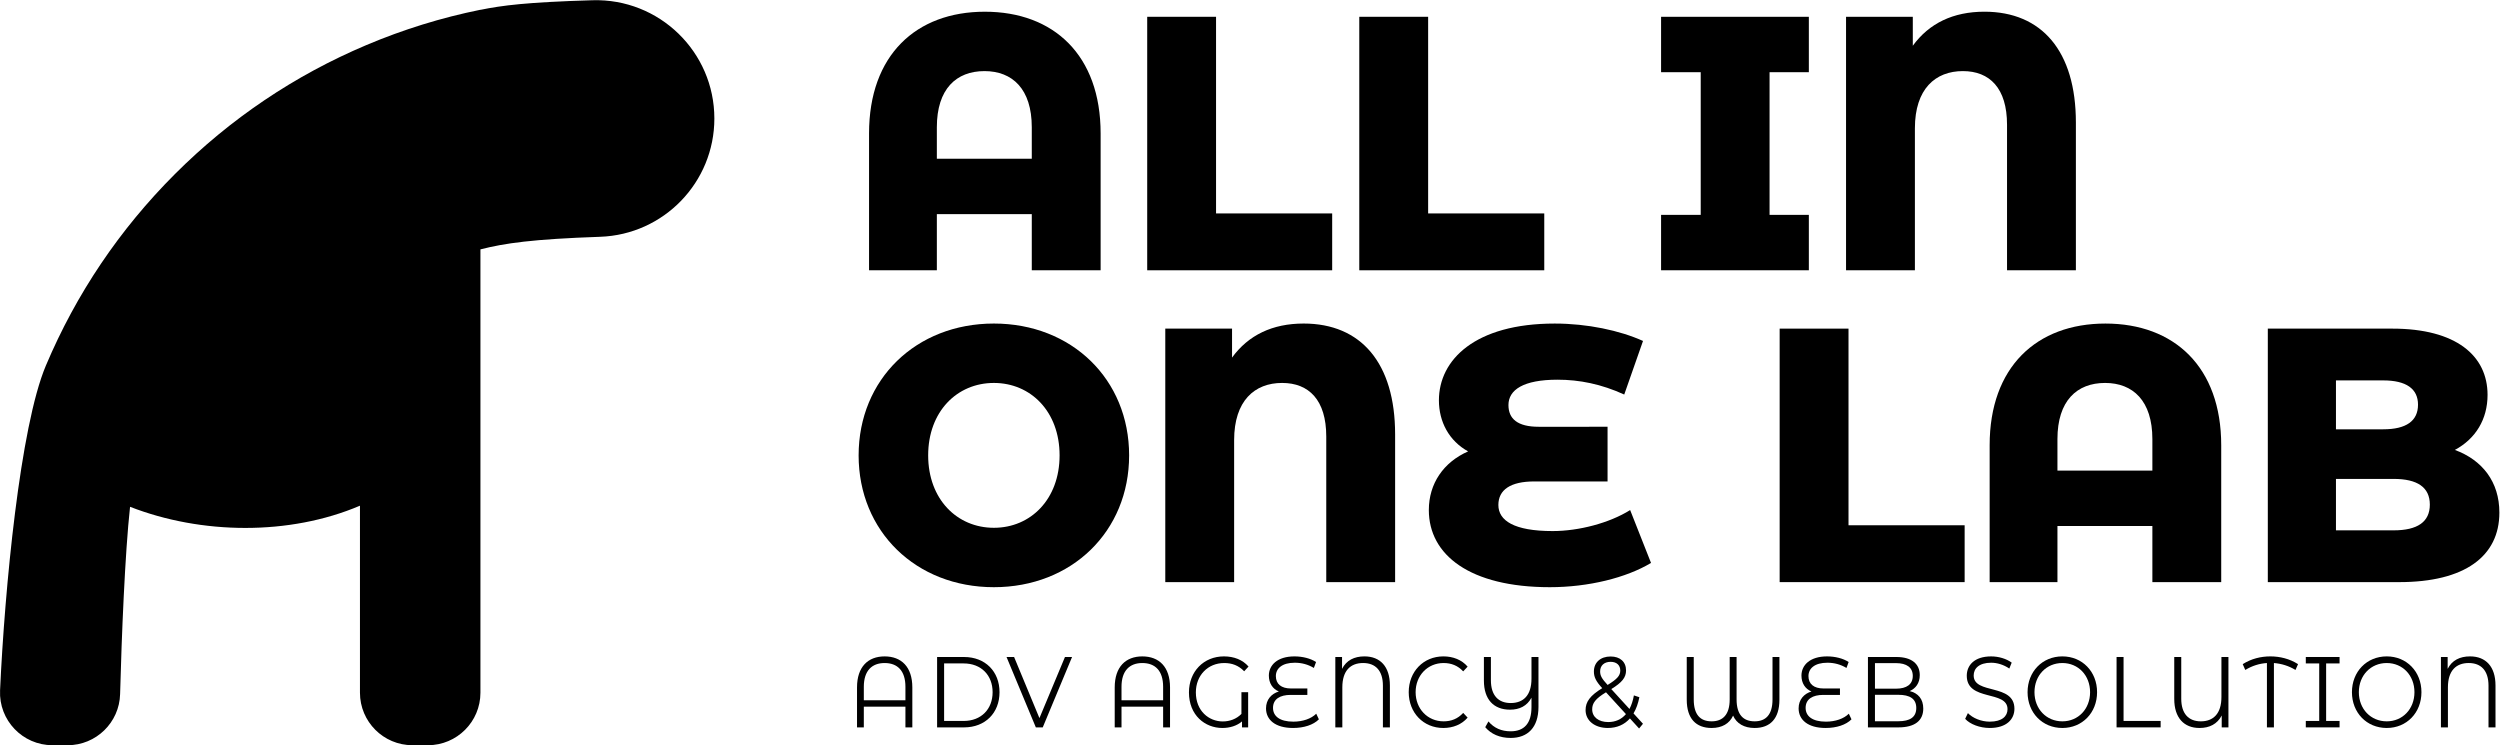
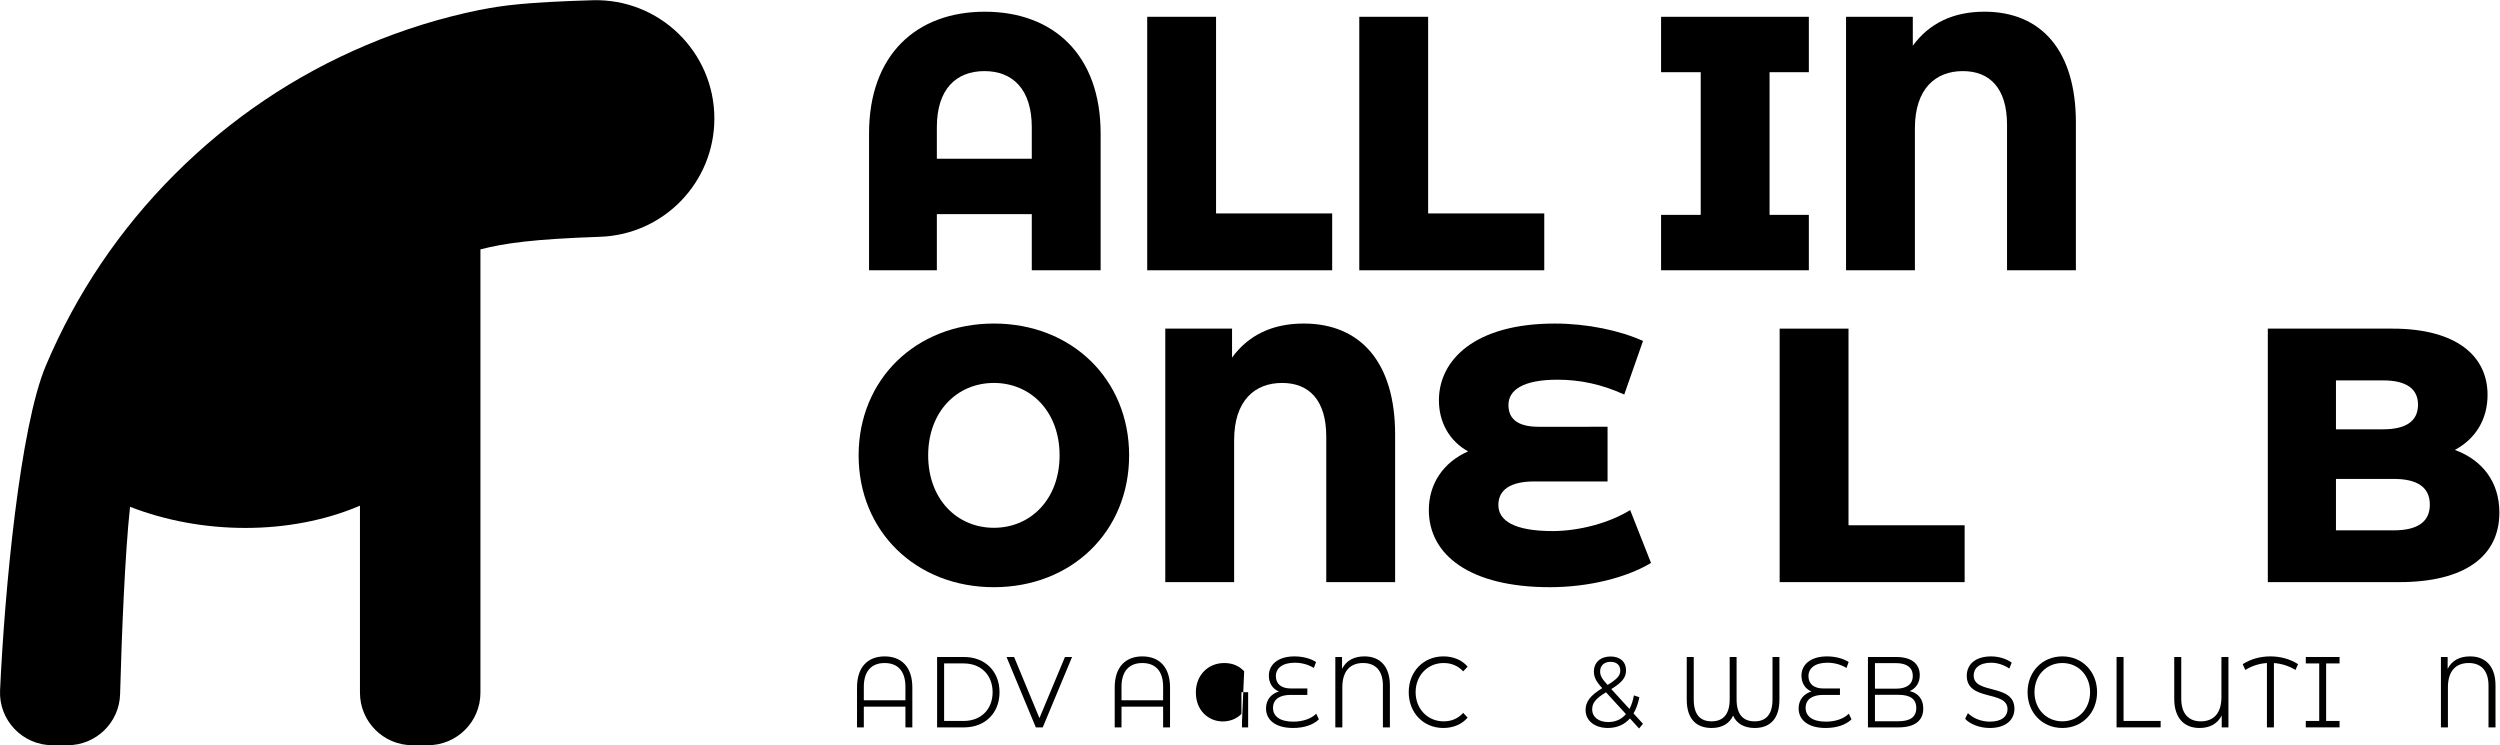
<svg xmlns="http://www.w3.org/2000/svg" viewBox="0 0 331.244 98.739" height="98.739" width="331.244" xml:space="preserve" id="svg2" version="1.1">
  <defs id="defs6">
    <clipPath id="clipPath18" clipPathUnits="userSpaceOnUse">
      <path id="path16" d="M 0,74.054 H 248.433 V 0 H 0 Z" />
    </clipPath>
  </defs>
  <g transform="matrix(1.333,0,0,-1.333,0,98.739)" id="g10">
    <g id="g12">
      <g clip-path="url(#clipPath18)" id="g14">
        <g transform="translate(102.557,58.294)" id="g20">
          <path id="path22" style="fill:#000000;fill-opacity:1;fill-rule:nonzero;stroke:none" d="m 0,0 v 3.131 c 0,3.816 -1.936,5.58 -4.7,5.58 -2.8,0 -4.736,-1.764 -4.736,-5.58 V 0 Z M 6.843,2.52 V -11.087 H 0 v 5.579 h -9.436 v -5.579 h -6.739 V 2.52 c 0,7.774 4.666,12.094 11.509,12.094 6.844,0 11.509,-4.32 11.509,-12.094" />
        </g>
        <g transform="translate(114.03,72.404)" id="g24">
          <path id="path26" style="fill:#000000;fill-opacity:1;fill-rule:nonzero;stroke:none" d="m 0,0 h 6.843 v -19.546 h 11.543 v -5.651 H 0 Z" />
        </g>
        <g transform="translate(135.11,72.404)" id="g28">
          <path id="path30" style="fill:#000000;fill-opacity:1;fill-rule:nonzero;stroke:none" d="m 0,0 h 6.844 v -19.546 h 11.543 v -5.651 H 0 Z" />
        </g>
        <g transform="translate(175.891,66.897)" id="g32">
          <path id="path34" style="fill:#000000;fill-opacity:1;fill-rule:nonzero;stroke:none" d="m 0,0 v -14.183 h 3.905 v -5.506 h -14.688 v 5.506 h 3.94 V 0 h -3.94 V 5.508 H 3.905 L 3.905,0 Z" />
        </g>
        <g transform="translate(206.339,61.894)" id="g36">
          <path id="path38" style="fill:#000000;fill-opacity:1;fill-rule:nonzero;stroke:none" d="m 0,0 v -14.687 h -6.844 v 14.47 c 0,3.636 -1.727,5.328 -4.388,5.328 -2.731,0 -4.77,-1.763 -4.77,-5.687 v -14.111 h -6.844 v 25.198 h 6.636 v -2.88 c 1.625,2.231 4.01,3.384 7.12,3.384 C -3.388,11.015 0,7.091 0,0" />
        </g>
        <g transform="translate(105.321,28.81)" id="g40">
          <path id="path42" style="fill:#000000;fill-opacity:1;fill-rule:nonzero;stroke:none" d="m 0,0 c 0,4.355 -2.868,7.199 -6.532,7.199 -3.663,0 -6.531,-2.844 -6.531,-7.199 0,-4.355 2.868,-7.199 6.531,-7.199 C -2.868,-7.199 0,-4.355 0,0 m -19.976,0 c 0,7.559 5.703,13.103 13.444,13.103 C 1.21,13.103 6.912,7.559 6.912,0 c 0,-7.56 -5.702,-13.103 -13.444,-13.103 -7.741,0 -13.444,5.543 -13.444,13.103" />
        </g>
        <g transform="translate(138.672,30.898)" id="g44">
          <path id="path46" style="fill:#000000;fill-opacity:1;fill-rule:nonzero;stroke:none" d="m 0,0 v -14.687 h -6.844 v 14.47 c 0,3.636 -1.727,5.328 -4.388,5.328 -2.731,0 -4.77,-1.763 -4.77,-5.687 v -14.111 h -6.843 v 25.198 h 6.636 v -2.88 c 1.624,2.231 4.009,3.384 7.119,3.384 C -3.388,11.015 0,7.091 0,0" />
        </g>
        <g transform="translate(164.108,18.119)" id="g48">
          <path id="path50" style="fill:#000000;fill-opacity:1;fill-rule:nonzero;stroke:none" d="m 0,0 c -2.454,-1.477 -6.222,-2.412 -10.058,-2.412 -7.949,0 -12.027,3.203 -12.027,7.667 0,2.628 1.451,4.751 3.905,5.831 -1.9,1.044 -2.903,2.952 -2.903,5.075 0,4.032 3.595,7.632 11.509,7.632 3.249,0 6.463,-0.685 8.779,-1.729 l -1.867,-5.327 c -2.28,1.044 -4.458,1.476 -6.636,1.476 -3.387,0 -4.873,-1.008 -4.873,-2.52 0,-1.367 0.9,-2.159 3.007,-2.159 H -4.32 V 8.099 h -7.293 c -2.35,0 -3.56,-0.828 -3.56,-2.34 0,-1.548 1.556,-2.592 5.392,-2.592 2.592,0 5.634,0.792 7.707,2.088 z" />
        </g>
        <g transform="translate(176.894,41.408)" id="g52">
          <path id="path54" style="fill:#000000;fill-opacity:1;fill-rule:nonzero;stroke:none" d="m 0,0 h 6.844 v -19.546 h 11.543 v -5.651 H 0 Z" />
        </g>
        <g transform="translate(213.942,27.298)" id="g56">
-           <path id="path58" style="fill:#000000;fill-opacity:1;fill-rule:nonzero;stroke:none" d="m 0,0 v 3.131 c 0,3.816 -1.936,5.58 -4.7,5.58 -2.8,0 -4.736,-1.764 -4.736,-5.58 V 0 Z M 6.843,2.52 V -11.087 H 0 v 5.579 h -9.436 v -5.579 h -6.739 V 2.52 c 0,7.774 4.666,12.094 11.509,12.094 6.843,0 11.509,-4.32 11.509,-12.094" />
-         </g>
+           </g>
        <g transform="translate(241.521,23.914)" id="g60">
          <path id="path62" style="fill:#000000;fill-opacity:1;fill-rule:nonzero;stroke:none" d="m 0,0 c 0,1.728 -1.244,2.556 -3.594,2.556 h -5.737 v -5.112 h 5.737 C -1.244,-2.556 0,-1.728 0,0 m -9.331,12.347 v -4.86 h 4.7 c 2.281,0 3.456,0.827 3.456,2.448 0,1.584 -1.175,2.412 -3.456,2.412 z M 6.912,-0.792 c 0,-4.355 -3.456,-6.911 -9.953,-6.911 h -13.064 v 25.197 h 12.373 c 6.359,0 9.469,-2.7 9.469,-6.588 0,-2.411 -1.175,-4.355 -3.249,-5.47 2.731,-1.008 4.424,-3.168 4.424,-6.228" />
        </g>
        <g transform="translate(89.998,4.471)" id="g64">
          <path id="path66" style="fill:#000000;fill-opacity:1;fill-rule:nonzero;stroke:none" d="m 0,0 v 1.34 c 0,1.589 -0.79,2.358 -2.068,2.358 -1.269,0 -2.068,-0.769 -2.068,-2.358 V 0 Z M 0.686,1.27 V -2.698 H 0 V -0.64 H -4.136 V -2.698 H -4.812 V 1.27 c 0,2.048 1.089,3.087 2.744,3.087 1.664,0 2.754,-1.039 2.754,-3.087" />
        </g>
        <g transform="translate(95.788,2.412)" id="g68">
          <path id="path70" style="fill:#000000;fill-opacity:1;fill-rule:nonzero;stroke:none" d="M 0,0 C 1.748,0 2.876,1.18 2.876,2.858 2.876,4.537 1.748,5.717 0,5.717 H -1.945 V 0 Z m -2.642,6.356 h 2.68 C 2.144,6.356 3.563,4.917 3.563,2.858 3.563,0.8 2.144,-0.64 0.038,-0.64 h -2.68 z" />
        </g>
        <g transform="translate(106.561,8.769)" id="g72">
          <path id="path74" style="fill:#000000;fill-opacity:1;fill-rule:nonzero;stroke:none" d="M 0,0 -2.914,-6.996 H -3.601 L -6.514,0 h 0.752 L -3.243,-6.076 -0.705,0 Z" />
        </g>
        <g transform="translate(115.612,4.471)" id="g76">
          <path id="path78" style="fill:#000000;fill-opacity:1;fill-rule:nonzero;stroke:none" d="m 0,0 v 1.34 c 0,1.589 -0.789,2.358 -2.067,2.358 -1.27,0 -2.069,-0.769 -2.069,-2.358 V 0 Z M 0.687,1.27 V -2.698 H 0 V -0.64 H -4.136 V -2.698 H -4.812 V 1.27 c 0,2.048 1.09,3.087 2.745,3.087 1.663,0 2.754,-1.039 2.754,-3.087" />
        </g>
        <g transform="translate(123.396,5.271)" id="g80">
-           <path id="path82" style="fill:#000000;fill-opacity:1;fill-rule:nonzero;stroke:none" d="m 0,0 h 0.667 v -3.498 h -0.61 v 0.59 c -0.518,-0.44 -1.213,-0.65 -1.955,-0.65 -1.721,0 -3.319,1.259 -3.319,3.538 0,2.069 1.467,3.578 3.478,3.578 0.997,0 1.861,-0.339 2.444,-1.009 L 0.272,2.079 c -0.554,0.579 -1.211,0.819 -1.983,0.819 -1.626,0 -2.819,-1.229 -2.819,-2.918 0,-1.849 1.297,-2.888 2.678,-2.888 0.667,0 1.344,0.229 1.852,0.749 z" />
+           <path id="path82" style="fill:#000000;fill-opacity:1;fill-rule:nonzero;stroke:none" d="m 0,0 h 0.667 v -3.498 h -0.61 v 0.59 L 0.272,2.079 c -0.554,0.579 -1.211,0.819 -1.983,0.819 -1.626,0 -2.819,-1.229 -2.819,-2.918 0,-1.849 1.297,-2.888 2.678,-2.888 0.667,0 1.344,0.229 1.852,0.749 z" />
        </g>
        <g transform="translate(131.094,2.572)" id="g84">
          <path id="path86" style="fill:#000000;fill-opacity:1;fill-rule:nonzero;stroke:none" d="m 0,0 c -0.545,-0.55 -1.484,-0.859 -2.565,-0.859 -1.777,0 -2.689,0.819 -2.689,1.948 0,0.87 0.536,1.46 1.278,1.68 -0.62,0.25 -0.996,0.829 -0.996,1.579 0,1.039 0.846,1.908 2.547,1.908 0.799,0 1.598,-0.199 2.144,-0.56 L -0.498,5.107 c -0.582,0.35 -1.212,0.52 -1.898,0.52 -1.26,0 -1.88,-0.57 -1.88,-1.329 0,-0.79 0.545,-1.23 1.494,-1.23 h 1.636 V 2.429 H -2.81 c -1.044,0 -1.749,-0.41 -1.749,-1.29 0,-0.81 0.649,-1.369 2.022,-1.369 0.931,0 1.776,0.29 2.274,0.79 z" />
        </g>
        <g transform="translate(138.153,5.941)" id="g88">
          <path id="path90" style="fill:#000000;fill-opacity:1;fill-rule:nonzero;stroke:none" d="m 0,0 v -4.168 h -0.695 v 4.147 c 0,1.5 -0.743,2.25 -1.965,2.25 -1.269,0 -2.068,-0.77 -2.068,-2.419 v -3.978 h -0.696 v 6.996 h 0.668 v -1.18 c 0.433,0.85 1.212,1.24 2.228,1.24 C -0.969,2.888 0,1.879 0,0" />
        </g>
        <g transform="translate(140.024,5.271)" id="g92">
          <path id="path94" style="fill:#000000;fill-opacity:1;fill-rule:nonzero;stroke:none" d="m 0,0 c 0,2.049 1.466,3.558 3.449,3.558 0.959,0 1.823,-0.339 2.406,-1.019 L 5.414,2.069 C 4.878,2.648 4.22,2.898 3.468,2.898 1.879,2.898 0.686,1.659 0.686,0 c 0,-1.659 1.193,-2.898 2.782,-2.898 0.752,0 1.41,0.25 1.946,0.839 L 5.855,-2.528 C 5.272,-3.208 4.408,-3.558 3.439,-3.558 1.466,-3.558 0,-2.049 0,0" />
        </g>
        <g transform="translate(152.921,8.769)" id="g96">
-           <path id="path98" style="fill:#000000;fill-opacity:1;fill-rule:nonzero;stroke:none" d="m 0,0 v -4.967 c 0,-2.029 -1.062,-3.079 -2.764,-3.079 -1.09,0 -1.955,0.391 -2.528,1.069 l 0.319,0.571 c 0.565,-0.66 1.288,-0.98 2.209,-0.98 1.335,0 2.069,0.78 2.069,2.399 v 0.939 c -0.443,-0.819 -1.185,-1.189 -2.134,-1.189 -1.617,0 -2.595,1.009 -2.595,2.888 V 0 h 0.696 v -2.318 c 0,-1.499 0.743,-2.259 1.964,-2.259 1.27,0 2.069,0.769 2.069,2.418 l 0,2.159 z" />
-         </g>
+           </g>
        <g transform="translate(159.05,7.34)" id="g100">
          <path id="path102" style="fill:#000000;fill-opacity:1;fill-rule:nonzero;stroke:none" d="m 0,0 c 0,-0.41 0.141,-0.7 0.742,-1.35 0.949,0.579 1.26,0.93 1.26,1.429 0,0.521 -0.348,0.87 -0.959,0.87 C 0.385,0.949 0,0.56 0,0 m 2.566,-4.248 -1.983,2.169 c -1.053,-0.64 -1.373,-1.08 -1.373,-1.699 0,-0.76 0.64,-1.26 1.589,-1.26 0.715,0 1.316,0.261 1.767,0.79 m 1.306,-1.43 -0.911,1 c -0.555,-0.63 -1.307,-0.949 -2.199,-0.949 -1.288,0 -2.209,0.719 -2.209,1.778 0,0.83 0.451,1.44 1.654,2.179 -0.64,0.7 -0.827,1.12 -0.827,1.659 0,0.89 0.648,1.49 1.663,1.49 0.931,0 1.532,-0.52 1.532,-1.389 0,-0.7 -0.394,-1.19 -1.466,-1.85 l 1.805,-1.978 c 0.197,0.37 0.348,0.819 0.441,1.349 L 3.9,-2.569 C 3.778,-3.198 3.581,-3.738 3.318,-4.178 l 0.94,-1.03 z" />
        </g>
        <g transform="translate(176.871,8.769)" id="g104">
          <path id="path106" style="fill:#000000;fill-opacity:1;fill-rule:nonzero;stroke:none" d="m 0,0 v -4.248 c 0,-1.879 -0.921,-2.808 -2.463,-2.808 -1.043,0 -1.795,0.44 -2.142,1.229 -0.358,-0.789 -1.1,-1.229 -2.134,-1.229 -1.551,0 -2.473,0.929 -2.473,2.808 V 0 h 0.696 v -4.218 c 0,-1.529 0.658,-2.178 1.777,-2.178 1.099,0 1.795,0.649 1.795,2.178 V 0 h 0.686 v -4.218 c 0,-1.529 0.677,-2.178 1.795,-2.178 1.1,0 1.776,0.649 1.776,2.178 V 0 Z" />
        </g>
        <g transform="translate(184.034,2.572)" id="g108">
          <path id="path110" style="fill:#000000;fill-opacity:1;fill-rule:nonzero;stroke:none" d="m 0,0 c -0.545,-0.55 -1.485,-0.859 -2.566,-0.859 -1.777,0 -2.689,0.819 -2.689,1.948 0,0.87 0.536,1.46 1.278,1.68 -0.62,0.25 -0.996,0.829 -0.996,1.579 0,1.039 0.846,1.908 2.547,1.908 0.8,0 1.599,-0.199 2.144,-0.56 L -0.498,5.107 c -0.583,0.35 -1.213,0.52 -1.899,0.52 -1.259,0 -1.88,-0.57 -1.88,-1.329 0,-0.79 0.546,-1.23 1.495,-1.23 h 1.636 V 2.429 h -1.665 c -1.043,0 -1.748,-0.41 -1.748,-1.29 0,-0.81 0.649,-1.369 2.021,-1.369 0.931,0 1.776,0.29 2.274,0.79 z" />
        </g>
        <g transform="translate(190.474,3.701)" id="g112">
          <path id="path114" style="fill:#000000;fill-opacity:1;fill-rule:nonzero;stroke:none" d="m 0,0 c 0,0.91 -0.63,1.31 -1.786,1.31 h -2.321 v -2.629 h 2.321 C -0.63,-1.319 0,-0.919 0,0 M -4.107,4.458 V 1.919 h 2.095 c 1.053,0 1.664,0.43 1.664,1.269 0,0.84 -0.611,1.27 -1.664,1.27 z M 0.695,-0.06 c 0,-1.189 -0.827,-1.869 -2.472,-1.869 h -3.027 v 6.996 h 2.839 c 1.467,0 2.313,-0.659 2.313,-1.798 0,-0.8 -0.405,-1.33 -1.006,-1.589 0.845,-0.201 1.353,-0.79 1.353,-1.74" />
        </g>
        <g transform="translate(195.333,2.622)" id="g116">
          <path id="path118" style="fill:#000000;fill-opacity:1;fill-rule:nonzero;stroke:none" d="M 0,0 0.273,0.569 C 0.743,0.08 1.579,-0.28 2.444,-0.28 c 1.232,0 1.767,0.55 1.767,1.239 0,1.919 -4.051,0.74 -4.051,3.328 0,1.03 0.752,1.919 2.425,1.919 0.743,0 1.514,-0.229 2.04,-0.619 L 4.39,4.997 c -0.564,0.39 -1.222,0.58 -1.805,0.58 -1.203,0 -1.738,-0.57 -1.738,-1.269 0,-1.919 4.05,-0.76 4.05,-3.309 0,-1.029 -0.77,-1.908 -2.453,-1.908 C 1.457,-0.909 0.489,-0.54 0,0" />
        </g>
        <g transform="translate(207.75,5.271)" id="g120">
          <path id="path122" style="fill:#000000;fill-opacity:1;fill-rule:nonzero;stroke:none" d="m 0,0 c 0,1.669 -1.175,2.898 -2.755,2.898 -1.588,0 -2.772,-1.229 -2.772,-2.898 0,-1.669 1.184,-2.898 2.772,-2.898 C -1.175,-2.898 0,-1.669 0,0 m -6.214,0 c 0,2.039 1.467,3.558 3.459,3.558 1.975,0 3.45,-1.509 3.45,-3.558 0,-2.049 -1.475,-3.558 -3.45,-3.558 -1.992,0 -3.459,1.519 -3.459,3.558" />
        </g>
        <g transform="translate(210.382,8.769)" id="g124">
          <path id="path126" style="fill:#000000;fill-opacity:1;fill-rule:nonzero;stroke:none" d="m 0,0 h 0.695 v -6.356 h 3.686 v -0.64 l -4.381,0 z" />
        </g>
        <g transform="translate(221.502,8.769)" id="g128">
          <path id="path130" style="fill:#000000;fill-opacity:1;fill-rule:nonzero;stroke:none" d="m 0,0 v -6.996 h -0.668 v 1.18 c -0.441,-0.85 -1.212,-1.24 -2.209,-1.24 -1.541,0 -2.509,1.009 -2.509,2.888 V 0 h 0.696 v -4.147 c 0,-1.499 0.742,-2.249 1.945,-2.249 1.25,0 2.049,0.769 2.049,2.418 l 0,3.978 z" />
        </g>
        <g transform="translate(228.167,7.48)" id="g132">
          <path id="path134" style="fill:#000000;fill-opacity:1;fill-rule:nonzero;stroke:none" d="M 0,0 C -0.668,0.409 -1.401,0.63 -2.144,0.689 V -5.707 H -2.839 V 0.689 C -3.582,0.64 -4.306,0.42 -4.991,0 l -0.254,0.579 c 0.855,0.54 1.805,0.77 2.744,0.77 0.94,0 1.908,-0.23 2.754,-0.77 z" />
        </g>
        <g transform="translate(231.213,8.129)" id="g136">
          <path id="path138" style="fill:#000000;fill-opacity:1;fill-rule:nonzero;stroke:none" d="m 0,0 v -5.717 h 1.335 v -0.639 h -3.356 v 0.639 h 1.334 V 0 H -2.021 V 0.64 H 1.335 V 0 Z" />
        </g>
        <g transform="translate(239.992,5.271)" id="g140">
-           <path id="path142" style="fill:#000000;fill-opacity:1;fill-rule:nonzero;stroke:none" d="m 0,0 c 0,1.669 -1.175,2.898 -2.755,2.898 -1.588,0 -2.772,-1.229 -2.772,-2.898 0,-1.669 1.184,-2.898 2.772,-2.898 C -1.175,-2.898 0,-1.669 0,0 m -6.214,0 c 0,2.039 1.467,3.558 3.459,3.558 1.975,0 3.45,-1.509 3.45,-3.558 0,-2.049 -1.475,-3.558 -3.45,-3.558 -1.992,0 -3.459,1.519 -3.459,3.558" />
-         </g>
+           </g>
        <g transform="translate(248.048,5.941)" id="g144">
          <path id="path146" style="fill:#000000;fill-opacity:1;fill-rule:nonzero;stroke:none" d="m 0,0 v -4.168 h -0.695 v 4.147 c 0,1.5 -0.743,2.25 -1.965,2.25 -1.269,0 -2.069,-0.77 -2.069,-2.419 v -3.978 h -0.695 v 6.996 h 0.668 v -1.18 c 0.432,0.85 1.212,1.24 2.228,1.24 C -0.969,2.888 0,1.879 0,0" />
        </g>
        <g transform="translate(58.885,74.049)" id="g148">
          <path id="path150" style="fill:#000000;fill-opacity:1;fill-rule:nonzero;stroke:none" d="m 0,0 c -6.567,-0.197 -8.968,-0.515 -11.131,-0.954 v 0.008 c -3.875,-0.785 -7.664,-1.957 -11.34,-3.511 -7.132,-3.013 -13.534,-7.328 -19.029,-12.823 -5.495,-5.495 -9.81,-11.897 -12.823,-19.03 -2.571,-6.08 -4.096,-22.25 -4.556,-32.286 -0.137,-2.971 2.239,-5.453 5.214,-5.453 h 1.501 c 2.829,0 5.143,2.253 5.217,5.081 0.149,5.651 0.481,13.989 0.989,18.617 7.082,-2.76 15.838,-2.879 22.852,0.11 V -68.83 c 0,-2.882 2.336,-5.219 5.219,-5.219 h 1.536 c 2.884,0 5.22,2.337 5.22,5.219 v 44.066 c 2.403,0.615 5.179,1.019 11.892,1.251 6.336,0.219 11.36,5.416 11.36,11.756 C 12.121,-5.121 6.634,0.199 0,0" />
        </g>
      </g>
    </g>
  </g>
</svg>